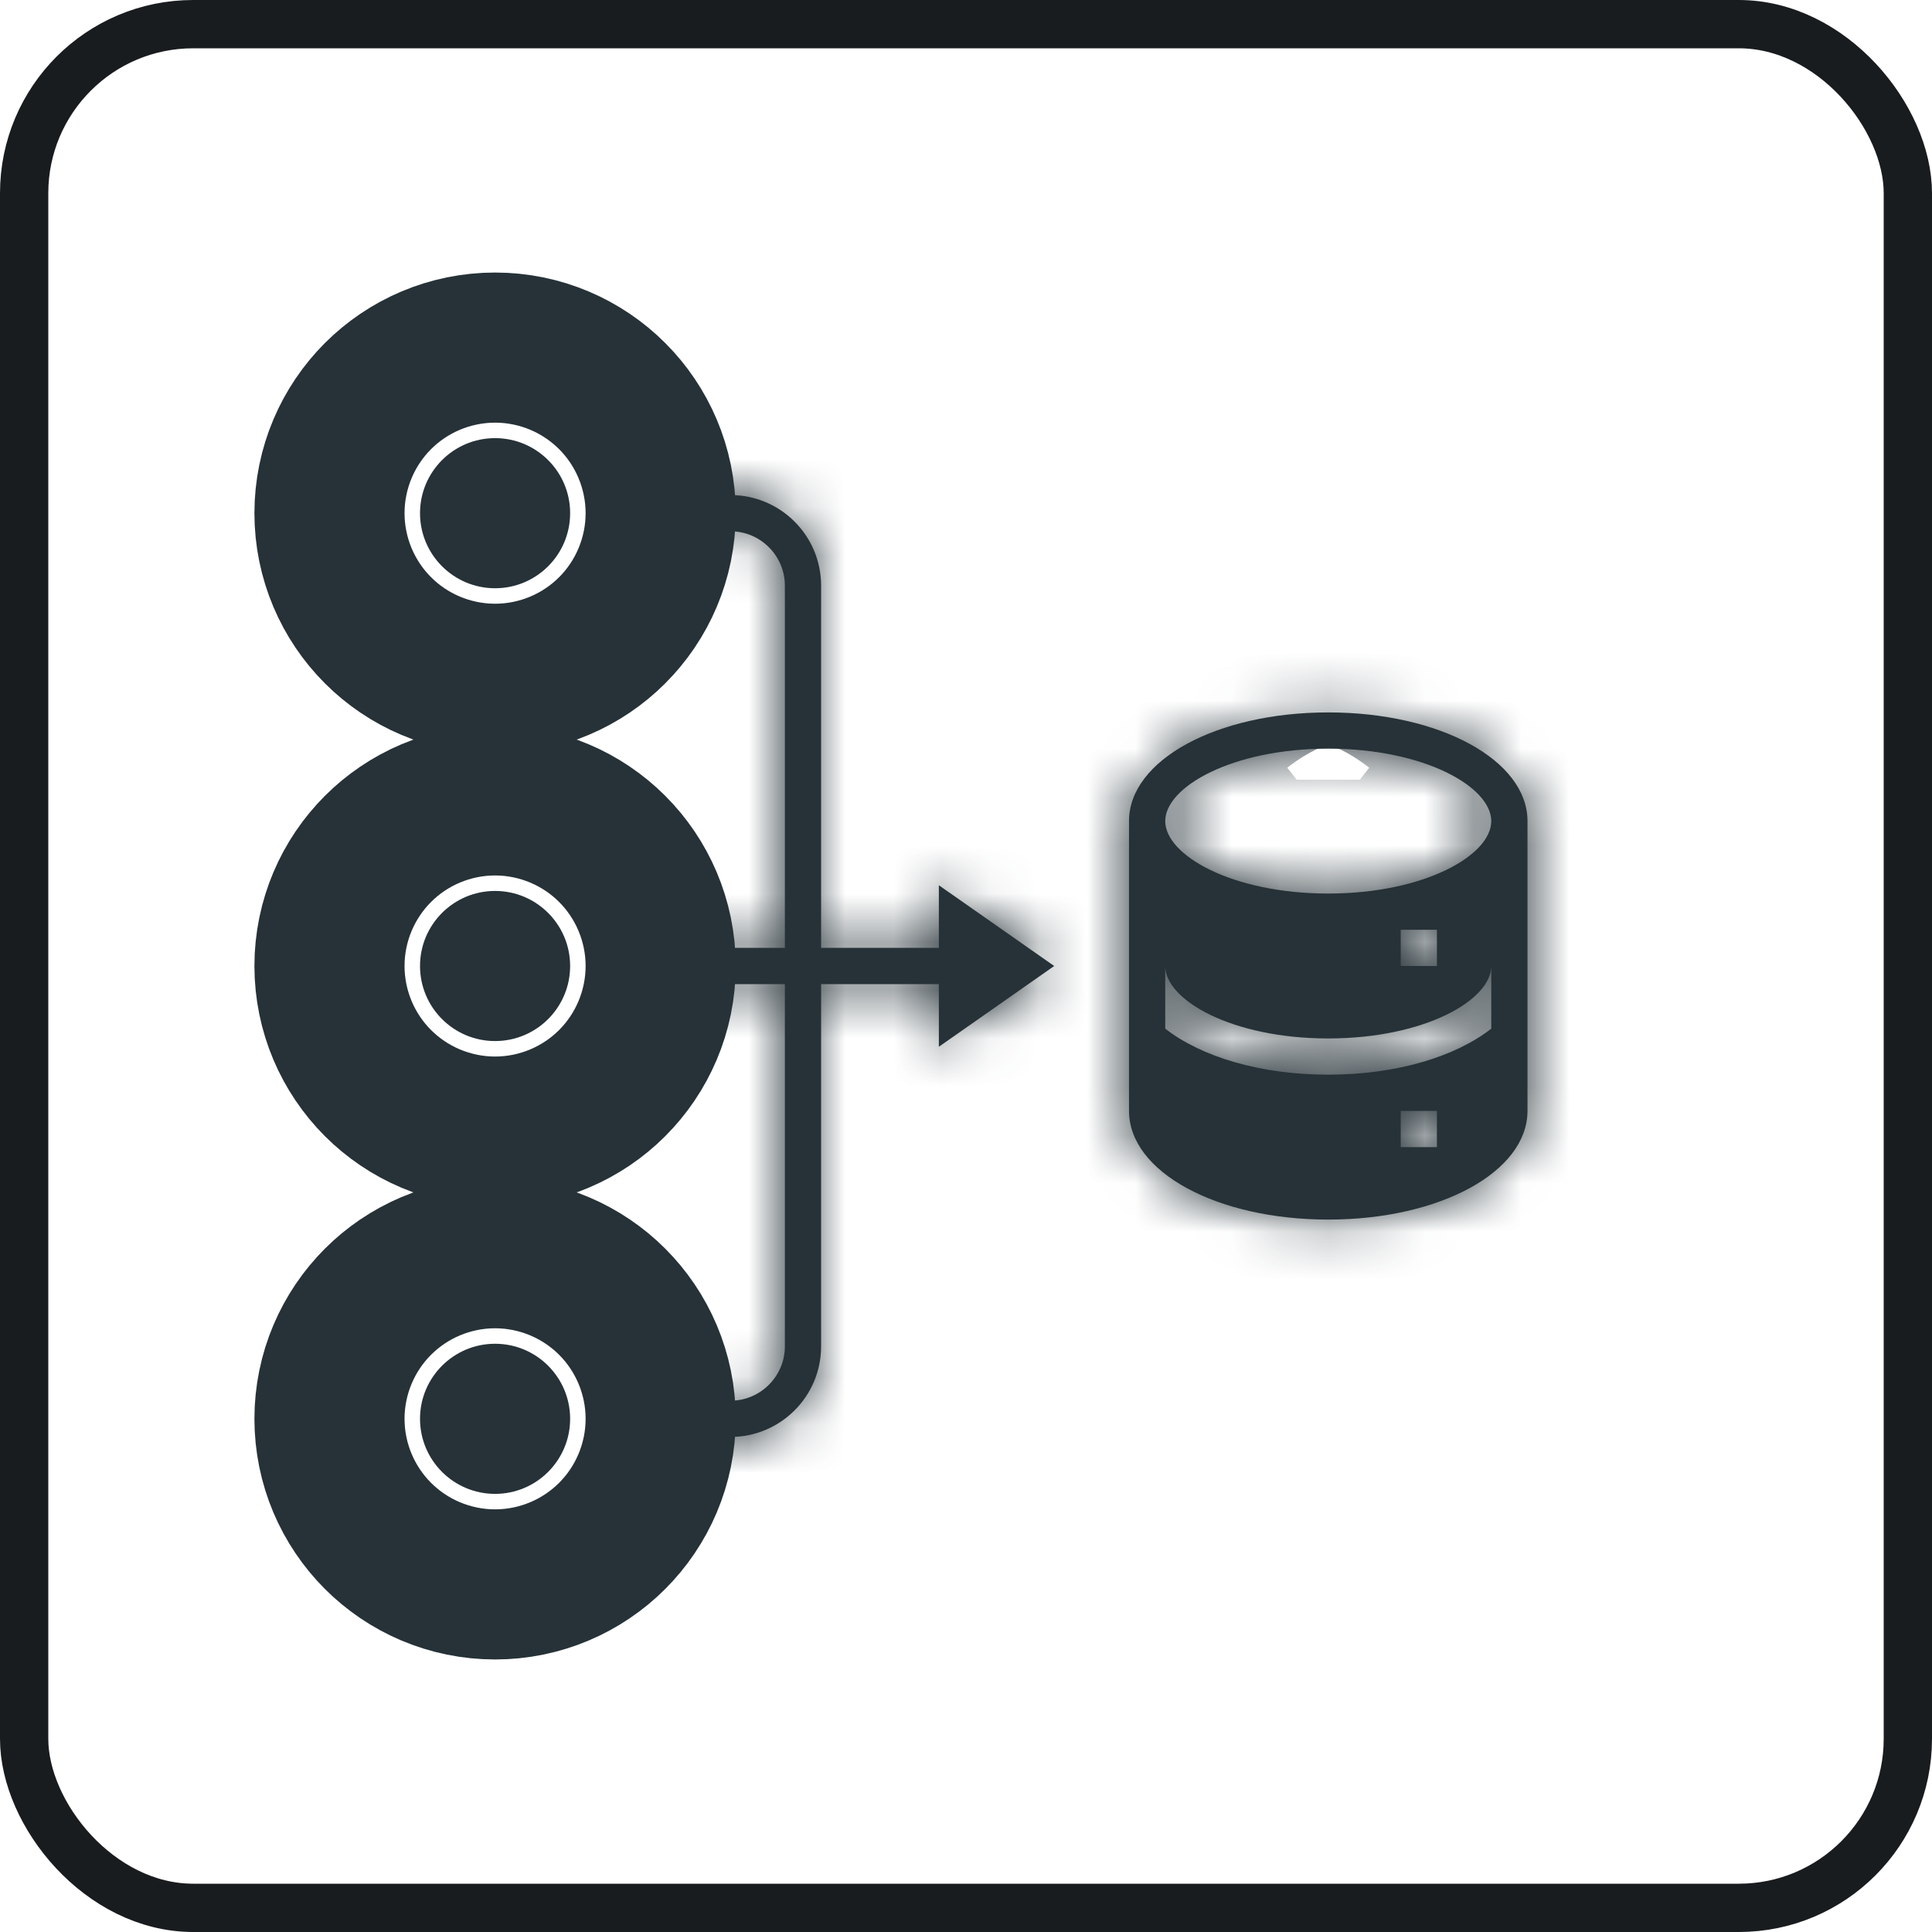
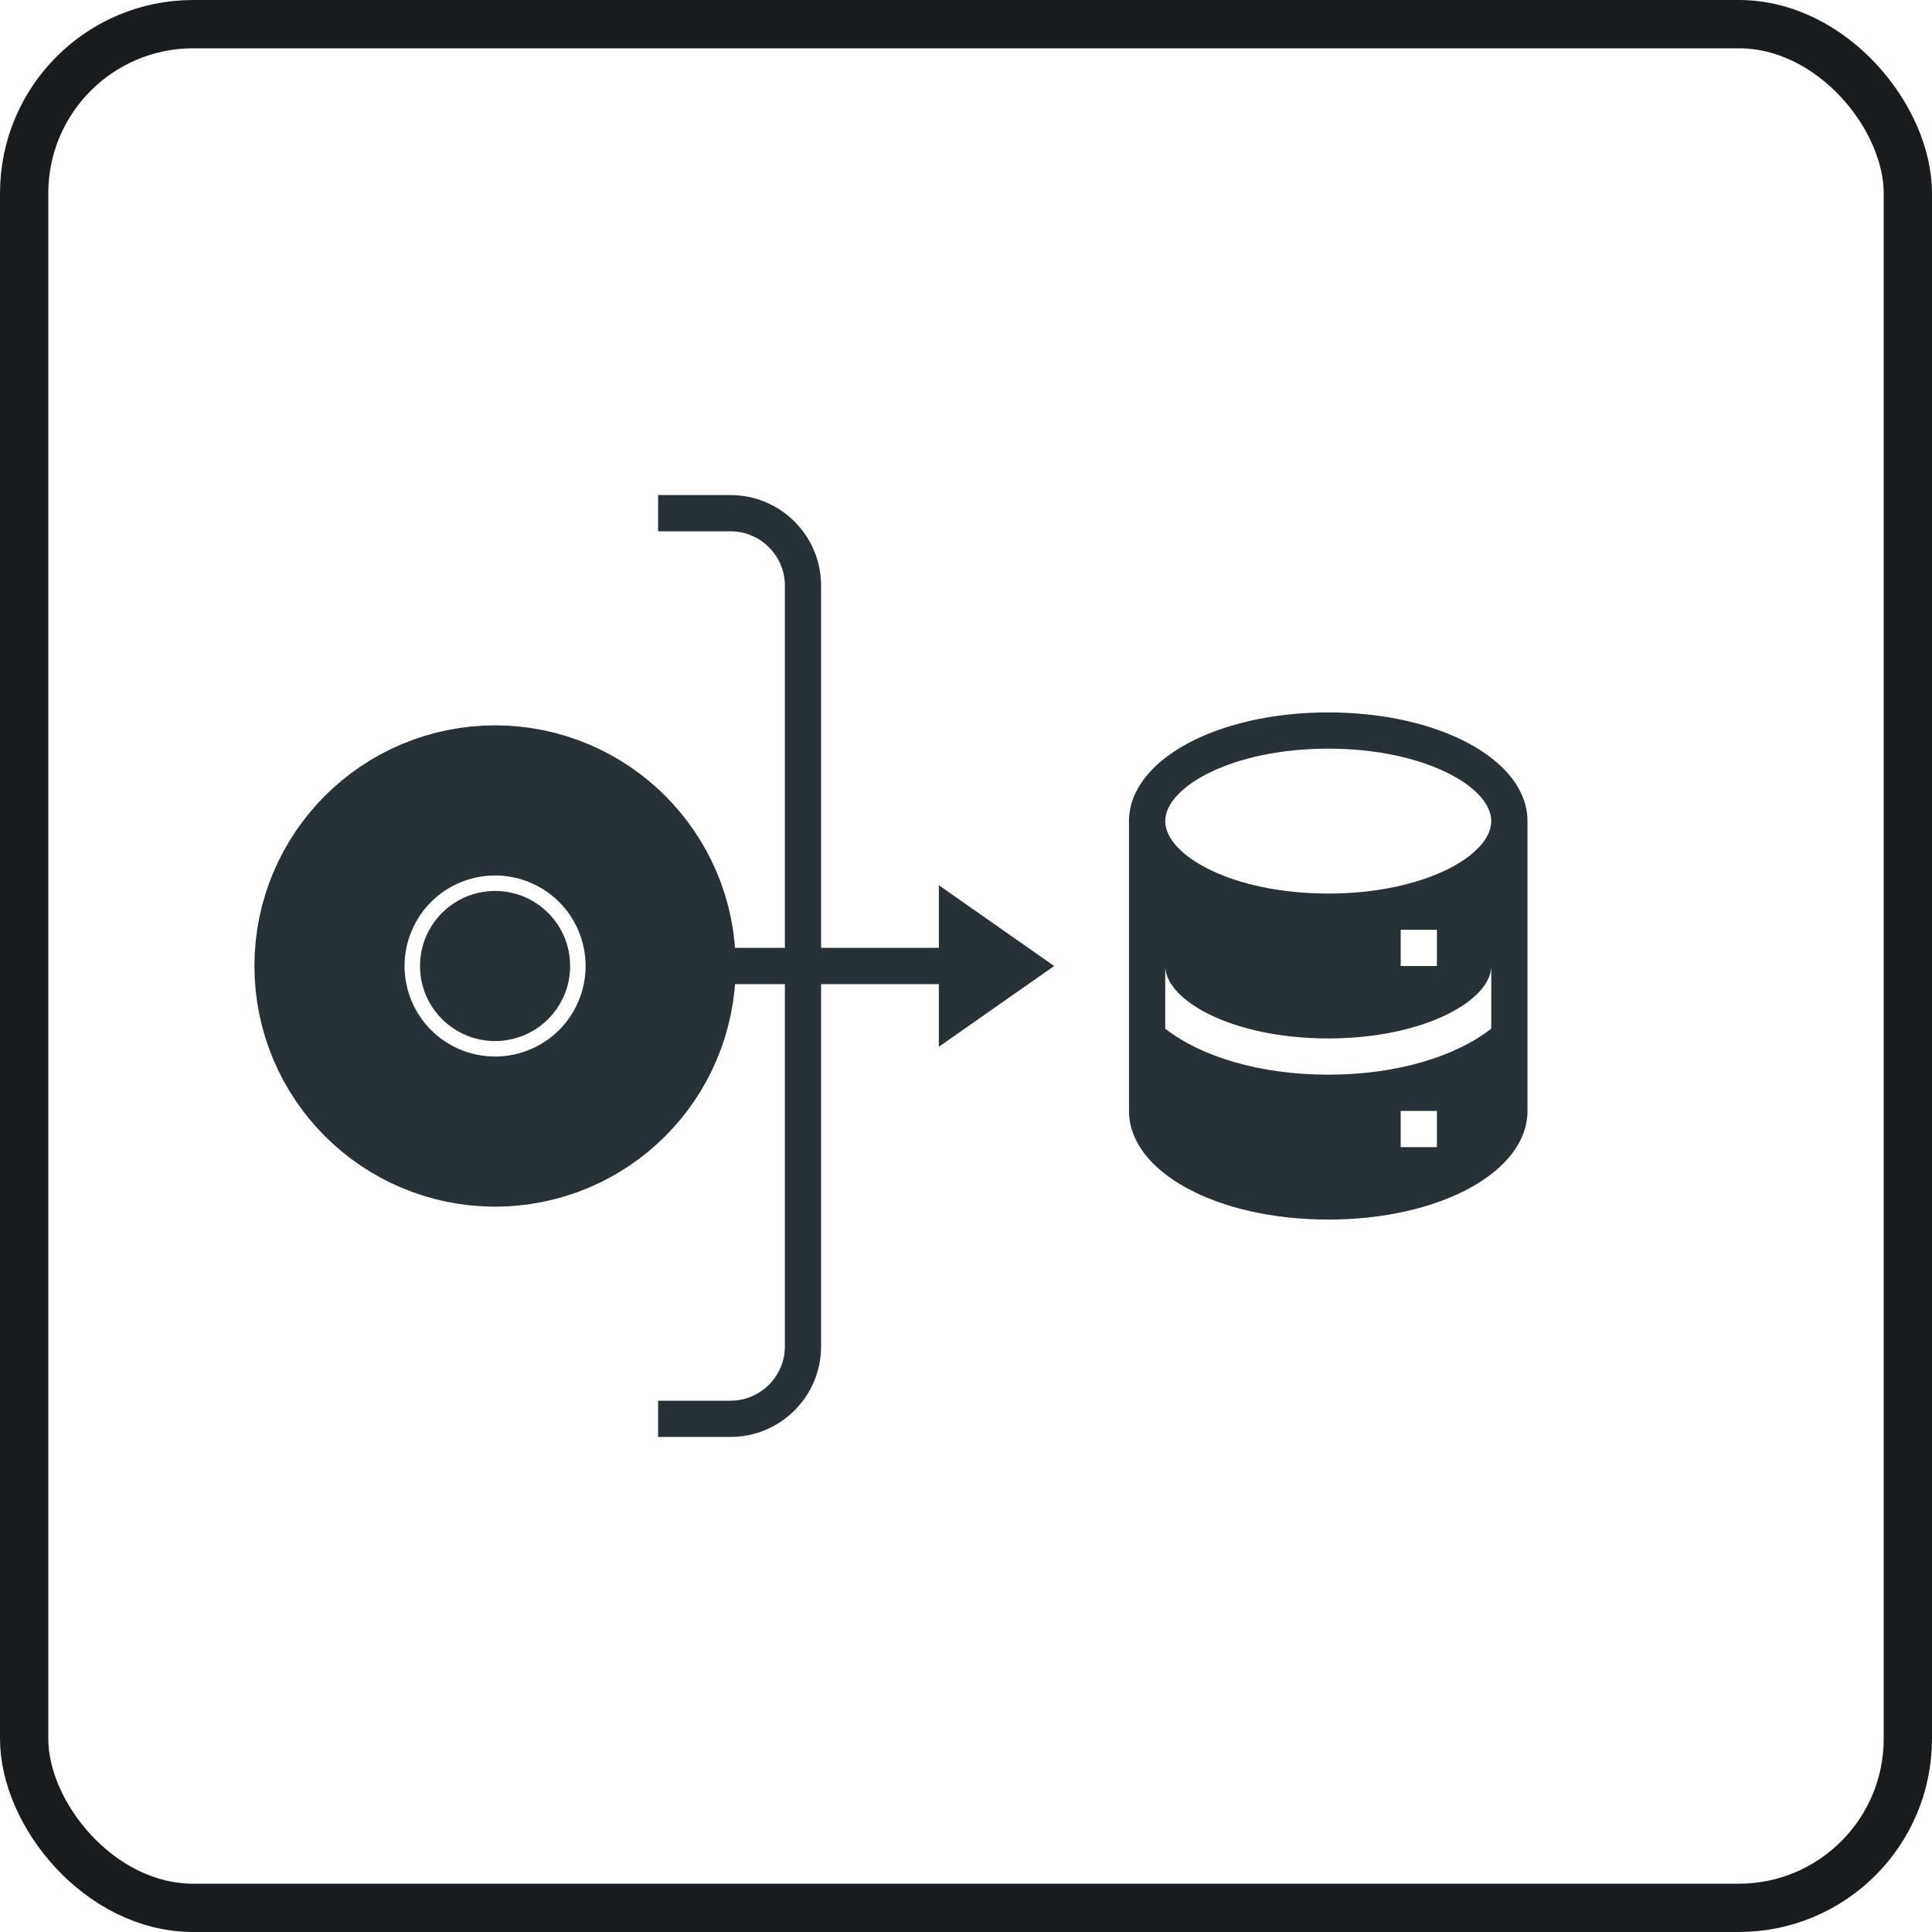
<svg xmlns="http://www.w3.org/2000/svg" width="40" height="40" viewBox="0 0 40 40" fill="none">
  <rect x="0.5" y="0.5" width="39" height="39" rx="3.5" stroke="#191C1F" />
-   <path d="M11.804 29.375C11.804 30.233 11.108 30.929 10.25 30.929C9.392 30.929 8.696 30.233 8.696 29.375C8.696 28.517 9.392 27.821 10.25 27.821C11.108 27.821 11.804 28.517 11.804 29.375Z" fill="#263238" stroke="#263238" stroke-width="6.857" />
  <path d="M11.804 20C11.804 20.858 11.108 21.554 10.25 21.554C9.392 21.554 8.696 20.858 8.696 20C8.696 19.142 9.392 18.446 10.25 18.446C11.108 18.446 11.804 19.142 11.804 20Z" fill="#263238" stroke="#263238" stroke-width="6.857" />
-   <path d="M11.804 10.625C11.804 11.483 11.108 12.179 10.25 12.179C9.392 12.179 8.696 11.483 8.696 10.625C8.696 9.767 9.392 9.071 10.25 9.071C11.108 9.071 11.804 9.767 11.804 10.625Z" fill="#263238" stroke="#263238" stroke-width="6.857" />
  <mask id="path-5-inside-1_10_231" fill="white">
    <path d="M19.438 19.625H17V12.125C17 11.09 16.16 10.25 15.125 10.25H13.625V11H15.125C15.744 11 16.25 11.506 16.25 12.125V19.625H13.625V20.375H16.25V27.875C16.25 28.494 15.744 29 15.125 29H13.625V29.75H15.125C16.16 29.75 17 28.91 17 27.875V20.375H19.438V21.672L21.826 20L19.438 18.328V19.625Z" />
  </mask>
  <path d="M19.438 19.625H17V12.125C17 11.09 16.16 10.25 15.125 10.25H13.625V11H15.125C15.744 11 16.25 11.506 16.25 12.125V19.625H13.625V20.375H16.25V27.875C16.25 28.494 15.744 29 15.125 29H13.625V29.75H15.125C16.16 29.75 17 28.91 17 27.875V20.375H19.438V21.672L21.826 20L19.438 18.328V19.625Z" fill="#263238" />
-   <path d="M19.438 19.625V26.482H26.295V19.625H19.438ZM17 19.625H10.143V26.482H17V19.625ZM13.625 10.25V3.393H6.768V10.25H13.625ZM13.625 11H6.768V17.857H13.625V11ZM16.25 19.625V26.482H23.107V19.625H16.25ZM13.625 19.625V12.768H6.768V19.625H13.625ZM13.625 20.375H6.768V27.232H13.625V20.375ZM16.25 20.375H23.107V13.518H16.25V20.375ZM13.625 29V22.143H6.768V29H13.625ZM13.625 29.75H6.768V36.607H13.625V29.75ZM17 20.375V13.518H10.143V20.375H17ZM19.438 20.375H26.295V13.518H19.438V20.375ZM19.438 21.672H12.58V34.844L23.37 27.29L19.438 21.672ZM21.826 20L25.759 25.617L33.782 20L25.759 14.383L21.826 20ZM19.438 18.328L23.37 12.71L12.58 5.156V18.328H19.438ZM19.438 19.625V12.768H17V19.625V26.482H19.438V19.625ZM17 19.625H23.857V12.125H17H10.143V19.625H17ZM17 12.125H23.857C23.857 7.303 19.947 3.393 15.125 3.393V10.25V17.107C12.373 17.107 10.143 14.877 10.143 12.125H17ZM15.125 10.25V3.393H13.625V10.25V17.107H15.125V10.25ZM13.625 10.25H6.768V11H13.625H20.482V10.25H13.625ZM13.625 11V17.857H15.125V11V4.143H13.625V11ZM15.125 11V17.857C11.957 17.857 9.393 15.293 9.393 12.125H16.25H23.107C23.107 7.719 19.531 4.143 15.125 4.143V11ZM16.25 12.125H9.393V19.625H16.25H23.107V12.125H16.25ZM16.25 19.625V12.768H13.625V19.625V26.482H16.25V19.625ZM13.625 19.625H6.768V20.375H13.625H20.482V19.625H13.625ZM13.625 20.375V27.232H16.25V20.375V13.518H13.625V20.375ZM16.25 20.375H9.393V27.875H16.25H23.107V20.375H16.25ZM16.25 27.875H9.393C9.393 24.707 11.957 22.143 15.125 22.143V29V35.857C19.531 35.857 23.107 32.281 23.107 27.875H16.25ZM15.125 29V22.143H13.625V29V35.857H15.125V29ZM13.625 29H6.768V29.75H13.625H20.482V29H13.625ZM13.625 29.75V36.607H15.125V29.75V22.893H13.625V29.75ZM15.125 29.75V36.607C19.947 36.607 23.857 32.697 23.857 27.875H17H10.143C10.143 25.123 12.373 22.893 15.125 22.893V29.75ZM17 27.875H23.857V20.375H17H10.143V27.875H17ZM17 20.375V27.232H19.438V20.375V13.518H17V20.375ZM19.438 20.375H12.58V21.672H19.438H26.295V20.375H19.438ZM19.438 21.672L23.37 27.29L25.759 25.617L21.826 20L17.893 14.383L15.505 16.055L19.438 21.672ZM21.826 20L25.759 14.383L23.37 12.71L19.438 18.328L15.505 23.945L17.893 25.617L21.826 20ZM19.438 18.328H12.58V19.625H19.438H26.295V18.328H19.438Z" fill="#263238" mask="url(#path-5-inside-1_10_231)" />
  <mask id="path-7-inside-2_10_231" fill="white">
-     <path d="M27.5 14.75C25.186 14.75 23.375 15.74 23.375 17V23C23.375 24.26 25.186 25.25 27.5 25.25C29.814 25.25 31.625 24.26 31.625 23V17C31.625 15.74 29.814 14.75 27.5 14.75ZM29.75 23.75H29V23H29.75V23.75ZM30.875 21.297C30.136 21.875 28.918 22.25 27.5 22.25C26.082 22.25 24.864 21.875 24.125 21.297V20C24.125 20.709 25.512 21.5 27.5 21.5C29.488 21.5 30.875 20.709 30.875 20V21.297ZM29 20V19.25H29.75V20H29ZM27.5 18.5C25.512 18.5 24.125 17.709 24.125 17C24.125 16.291 25.512 15.5 27.5 15.5C29.488 15.5 30.875 16.291 30.875 17C30.875 17.709 29.488 18.5 27.5 18.5Z" />
-   </mask>
+     </mask>
  <path d="M27.5 14.75C25.186 14.75 23.375 15.74 23.375 17V23C23.375 24.26 25.186 25.25 27.5 25.25C29.814 25.25 31.625 24.26 31.625 23V17C31.625 15.74 29.814 14.75 27.5 14.75ZM29.75 23.75H29V23H29.75V23.75ZM30.875 21.297C30.136 21.875 28.918 22.25 27.5 22.25C26.082 22.25 24.864 21.875 24.125 21.297V20C24.125 20.709 25.512 21.5 27.5 21.5C29.488 21.5 30.875 20.709 30.875 20V21.297ZM29 20V19.25H29.75V20H29ZM27.5 18.5C25.512 18.5 24.125 17.709 24.125 17C24.125 16.291 25.512 15.5 27.5 15.5C29.488 15.5 30.875 16.291 30.875 17C30.875 17.709 29.488 18.5 27.5 18.5Z" fill="#263238" />
-   <path d="M29.75 23.75V30.607H36.607V23.75H29.75ZM29 23.75H22.143V30.607H29V23.75ZM29 23V16.143H22.143V23H29ZM29.75 23H36.607V16.143H29.75V23ZM30.875 21.297L35.098 26.7L37.732 24.641V21.297H30.875ZM24.125 21.297H17.268V24.641L19.902 26.7L24.125 21.297ZM29 20H22.143V26.857H29V20ZM29 19.25V12.393H22.143V19.25H29ZM29.75 19.25H36.607V12.393H29.75V19.25ZM29.75 20V26.857H36.607V20H29.75ZM27.5 14.75V7.893C25.457 7.893 23.242 8.315 21.285 9.384C19.527 10.343 16.518 12.751 16.518 17H23.375H30.232C30.232 19.989 28.129 21.272 27.855 21.422C27.382 21.68 27.229 21.607 27.5 21.607V14.75ZM23.375 17H16.518V23H23.375H30.232V17H23.375ZM23.375 23H16.518C16.518 27.249 19.527 29.657 21.285 30.616C23.242 31.685 25.457 32.107 27.5 32.107V25.25V18.393C27.229 18.393 27.382 18.32 27.855 18.578C28.129 18.728 30.232 20.011 30.232 23H23.375ZM27.5 25.25V32.107C29.543 32.107 31.758 31.685 33.715 30.616C35.473 29.657 38.482 27.249 38.482 23H31.625H24.768C24.768 20.011 26.871 18.728 27.145 18.578C27.618 18.32 27.771 18.393 27.5 18.393V25.25ZM31.625 23H38.482V17H31.625H24.768V23H31.625ZM31.625 17H38.482C38.482 12.751 35.473 10.343 33.715 9.384C31.758 8.315 29.543 7.893 27.5 7.893V14.75V21.607C27.771 21.607 27.618 21.68 27.145 21.422C26.871 21.272 24.768 19.989 24.768 17H31.625ZM29.75 23.75V16.893H29V23.75V30.607H29.75V23.75ZM29 23.75H35.857V23H29H22.143V23.75H29ZM29 23V29.857H29.75V23V16.143H29V23ZM29.75 23H22.893V23.75H29.75H36.607V23H29.75ZM30.875 21.297L26.652 15.895C26.899 15.702 27.108 15.585 27.247 15.518C27.387 15.45 27.488 15.417 27.538 15.403C27.632 15.376 27.617 15.393 27.5 15.393V22.25V29.107C29.925 29.107 32.798 28.498 35.098 26.7L30.875 21.297ZM27.5 22.25V15.393C27.383 15.393 27.368 15.376 27.462 15.403C27.512 15.417 27.613 15.45 27.753 15.518C27.892 15.585 28.101 15.702 28.348 15.895L24.125 21.297L19.902 26.7C22.202 28.498 25.075 29.107 27.5 29.107V22.25ZM24.125 21.297H30.982V20H24.125H17.268V21.297H24.125ZM24.125 20H17.268C17.268 22.479 18.466 24.247 19.344 25.195C20.25 26.173 21.269 26.798 22.094 27.195C23.771 28.002 25.662 28.357 27.5 28.357V21.5V14.643C27.35 14.643 27.554 14.603 28.04 14.837C28.27 14.947 28.818 15.242 29.402 15.872C29.958 16.471 30.982 17.875 30.982 20H24.125ZM27.5 21.5V28.357C29.338 28.357 31.229 28.002 32.906 27.195C33.731 26.798 34.75 26.173 35.656 25.195C36.534 24.247 37.732 22.479 37.732 20H30.875H24.018C24.018 17.875 25.042 16.471 25.598 15.872C26.182 15.242 26.73 14.947 26.96 14.837C27.446 14.603 27.65 14.643 27.5 14.643V21.5ZM30.875 20H24.018V21.297H30.875H37.732V20H30.875ZM29 20H35.857V19.25H29H22.143V20H29ZM29 19.25V26.107H29.75V19.25V12.393H29V19.25ZM29.75 19.25H22.893V20H29.75H36.607V19.25H29.75ZM29.75 20V13.143H29V20V26.857H29.75V20ZM27.5 18.5V11.643C27.35 11.643 27.554 11.603 28.04 11.837C28.27 11.947 28.818 12.242 29.402 12.872C29.958 13.472 30.982 14.875 30.982 17H24.125H17.268C17.268 19.479 18.466 21.247 19.344 22.195C20.25 23.173 21.269 23.798 22.094 24.195C23.771 25.002 25.662 25.357 27.5 25.357V18.5ZM24.125 17H30.982C30.982 19.125 29.958 20.529 29.402 21.128C28.818 21.758 28.27 22.053 28.04 22.163C27.554 22.397 27.35 22.357 27.5 22.357V15.5V8.643C25.662 8.643 23.771 8.998 22.094 9.805C21.269 10.202 20.25 10.827 19.344 11.805C18.466 12.752 17.268 14.521 17.268 17H24.125ZM27.5 15.5V22.357C27.65 22.357 27.446 22.397 26.96 22.163C26.73 22.053 26.182 21.758 25.598 21.128C25.042 20.529 24.018 19.125 24.018 17H30.875H37.732C37.732 14.521 36.534 12.752 35.656 11.805C34.75 10.827 33.731 10.202 32.906 9.805C31.229 8.998 29.338 8.643 27.5 8.643V15.5ZM30.875 17H24.018C24.018 14.875 25.042 13.472 25.598 12.872C26.182 12.242 26.73 11.947 26.96 11.837C27.446 11.603 27.65 11.643 27.5 11.643V18.5V25.357C29.338 25.357 31.229 25.002 32.906 24.195C33.731 23.798 34.75 23.173 35.656 22.195C36.534 21.247 37.732 19.479 37.732 17H30.875Z" fill="#263238" mask="url(#path-7-inside-2_10_231)" />
</svg>